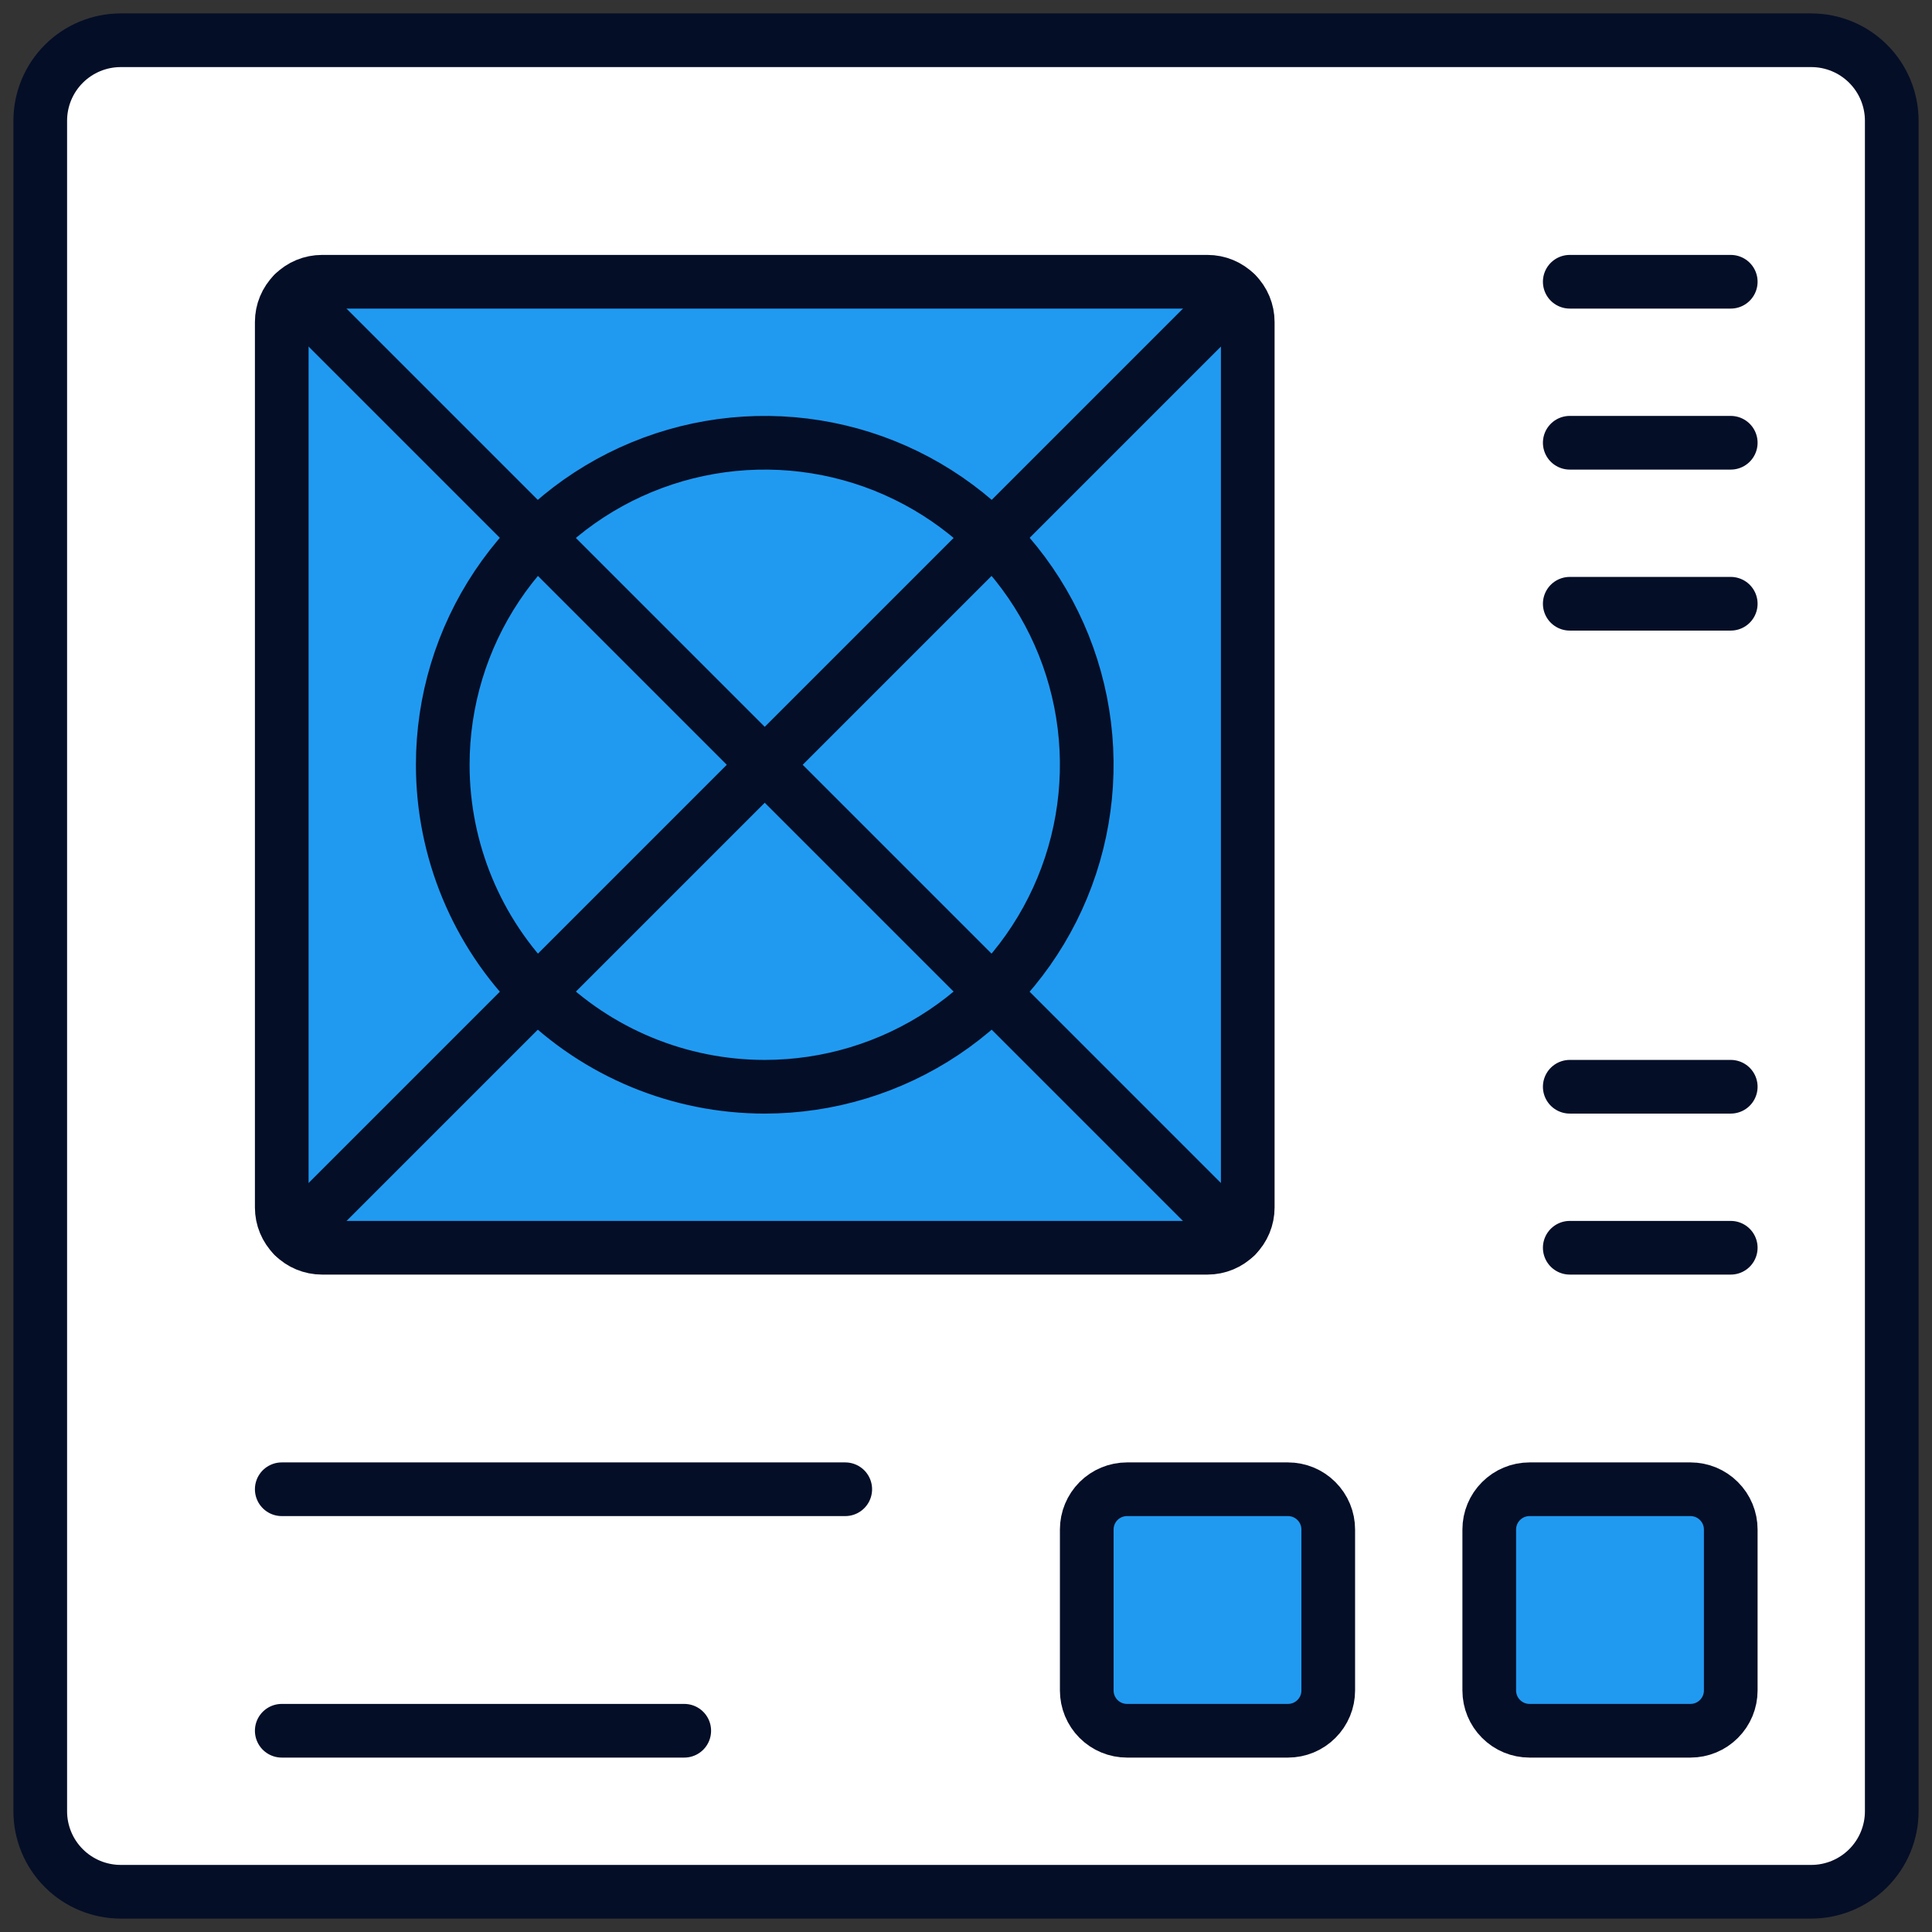
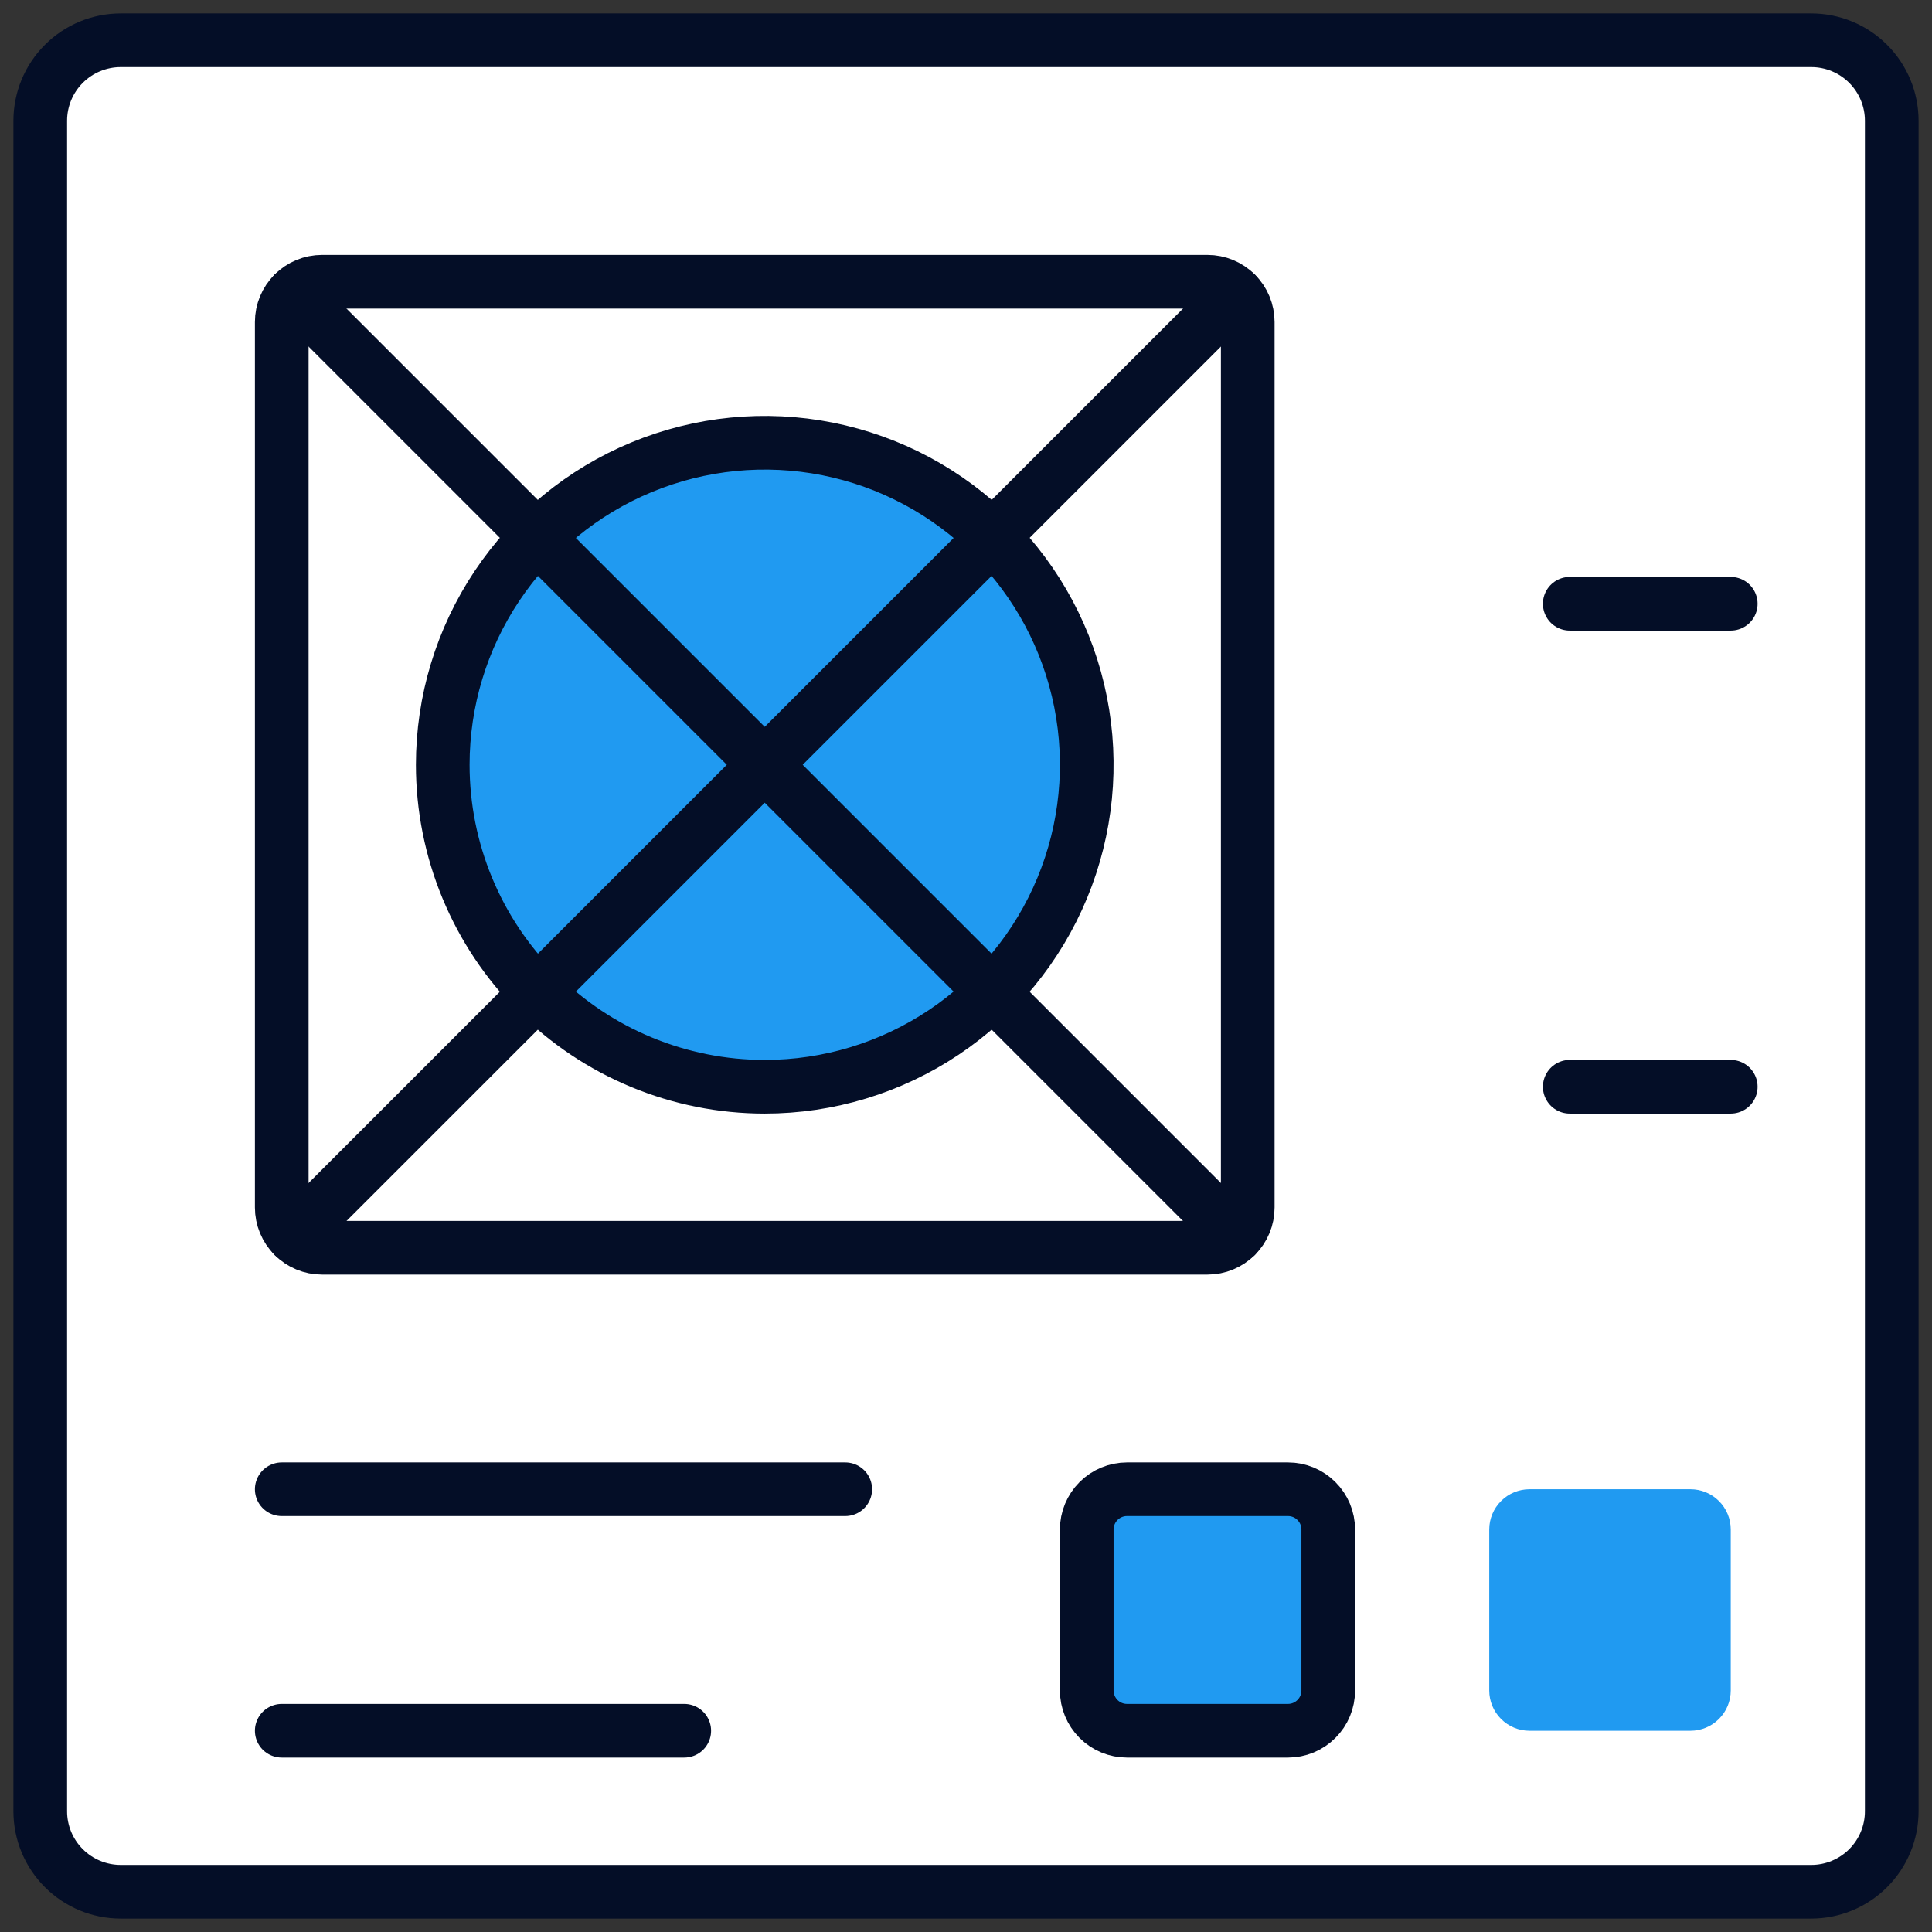
<svg xmlns="http://www.w3.org/2000/svg" width="54" height="54" viewBox="0 0 54 54" fill="none">
  <rect x="0" y="0" width="54" height="54" fill="#333333" stroke="none" />
  <g clip-path="url(#clip0_742_1127)">
    <path d="M1.125 3.375C1.125 2.778 1.362 2.206 1.784 1.784C2.206 1.362 2.778 1.125 3.375 1.125H50.625C51.222 1.125 51.794 1.362 52.216 1.784C52.638 2.206 52.875 2.778 52.875 3.375V50.625C52.875 51.222 52.638 51.794 52.216 52.216C51.794 52.638 51.222 52.875 50.625 52.875H3.375C2.778 52.875 2.206 52.638 1.784 52.216C1.362 51.794 1.125 51.222 1.125 50.625V3.375Z" fill="white" />
-     <path d="M7.875 9C7.875 8.702 7.994 8.415 8.205 8.205C8.415 7.994 8.702 7.875 9 7.875H33.75C34.048 7.875 34.334 7.994 34.545 8.205C34.757 8.415 34.875 8.702 34.875 9V33.75C34.875 34.048 34.757 34.334 34.545 34.545C34.334 34.757 34.048 34.875 33.75 34.875H9C8.702 34.875 8.415 34.757 8.205 34.545C7.994 34.334 7.875 34.048 7.875 33.75V9Z" fill="#209AF1" />
    <path d="M21.375 30.375C23.155 30.375 24.895 29.847 26.375 28.858C27.855 27.869 29.009 26.464 29.69 24.819C30.371 23.175 30.549 21.365 30.202 19.619C29.855 17.873 28.998 16.27 27.739 15.011C26.48 13.752 24.877 12.895 23.131 12.548C21.385 12.201 19.575 12.379 17.931 13.06C16.286 13.741 14.881 14.895 13.892 16.375C12.903 17.855 12.375 19.595 12.375 21.375C12.375 23.762 13.323 26.051 15.011 27.739C16.699 29.427 18.988 30.375 21.375 30.375Z" fill="#209AF1" />
    <path d="M8.206 8.207L34.544 34.545" stroke="#040E27" stroke-width="1.5" stroke-linecap="round" stroke-linejoin="round" />
    <path d="M8.206 34.545L34.544 8.207" stroke="#040E27" stroke-width="1.5" stroke-linecap="round" stroke-linejoin="round" />
-     <path d="M43.875 7.875H48.375" stroke="#040E27" stroke-width="1.5" stroke-linecap="round" stroke-linejoin="round" />
-     <path d="M43.875 12.375H48.375" stroke="#040E27" stroke-width="1.5" stroke-linecap="round" stroke-linejoin="round" />
    <path d="M43.875 16.875H48.375" stroke="#040E27" stroke-width="1.5" stroke-linecap="round" stroke-linejoin="round" />
    <path d="M43.875 30.375H48.375" stroke="#040E27" stroke-width="1.5" stroke-linecap="round" stroke-linejoin="round" />
-     <path d="M43.875 34.875H48.375" stroke="#040E27" stroke-width="1.5" stroke-linecap="round" stroke-linejoin="round" />
    <path d="M41.625 42.75C41.625 42.452 41.743 42.166 41.955 41.955C42.166 41.743 42.452 41.625 42.75 41.625H47.25C47.548 41.625 47.834 41.743 48.045 41.955C48.257 42.166 48.375 42.452 48.375 42.75V47.25C48.375 47.548 48.257 47.834 48.045 48.045C47.834 48.257 47.548 48.375 47.25 48.375H42.75C42.452 48.375 42.166 48.257 41.955 48.045C41.743 47.834 41.625 47.548 41.625 47.25V42.75Z" fill="#209AF1" />
    <path d="M30.375 42.75C30.375 42.452 30.494 42.166 30.704 41.955C30.916 41.743 31.202 41.625 31.5 41.625H36C36.298 41.625 36.584 41.743 36.795 41.955C37.007 42.166 37.125 42.452 37.125 42.75V47.25C37.125 47.548 37.007 47.834 36.795 48.045C36.584 48.257 36.298 48.375 36 48.375H31.5C31.202 48.375 30.916 48.257 30.704 48.045C30.494 47.834 30.375 47.548 30.375 47.25V42.75Z" fill="#209AF1" />
    <path d="M7.875 41.625H23.625" stroke="#040E27" stroke-width="1.5" stroke-linecap="round" stroke-linejoin="round" />
    <path d="M7.875 48.375H19.125" stroke="#040E27" stroke-width="1.5" stroke-linecap="round" stroke-linejoin="round" />
    <path d="M1.125 3.375C1.125 2.778 1.362 2.206 1.784 1.784C2.206 1.362 2.778 1.125 3.375 1.125H50.625C51.222 1.125 51.794 1.362 52.216 1.784C52.638 2.206 52.875 2.778 52.875 3.375V50.625C52.875 51.222 52.638 51.794 52.216 52.216C51.794 52.638 51.222 52.875 50.625 52.875H3.375C2.778 52.875 2.206 52.638 1.784 52.216C1.362 51.794 1.125 51.222 1.125 50.625V3.375Z" stroke="#040E27" stroke-width="1.5" stroke-linecap="round" stroke-linejoin="round" />
    <path d="M7.875 9C7.875 8.702 7.994 8.415 8.205 8.205C8.415 7.994 8.702 7.875 9 7.875H33.75C34.048 7.875 34.334 7.994 34.545 8.205C34.757 8.415 34.875 8.702 34.875 9V33.75C34.875 34.048 34.757 34.334 34.545 34.545C34.334 34.757 34.048 34.875 33.75 34.875H9C8.702 34.875 8.415 34.757 8.205 34.545C7.994 34.334 7.875 34.048 7.875 33.75V9Z" stroke="#040E27" stroke-width="1.5" stroke-linecap="round" stroke-linejoin="round" />
    <path d="M21.375 30.375C23.155 30.375 24.895 29.847 26.375 28.858C27.855 27.869 29.009 26.464 29.69 24.819C30.371 23.175 30.549 21.365 30.202 19.619C29.855 17.873 28.998 16.27 27.739 15.011C26.48 13.752 24.877 12.895 23.131 12.548C21.385 12.201 19.575 12.379 17.931 13.06C16.286 13.741 14.881 14.895 13.892 16.375C12.903 17.855 12.375 19.595 12.375 21.375C12.375 23.762 13.323 26.051 15.011 27.739C16.699 29.427 18.988 30.375 21.375 30.375Z" stroke="#040E27" stroke-width="1.5" stroke-linecap="round" stroke-linejoin="round" />
-     <path d="M41.625 42.75C41.625 42.452 41.743 42.166 41.955 41.955C42.166 41.743 42.452 41.625 42.75 41.625H47.25C47.548 41.625 47.834 41.743 48.045 41.955C48.257 42.166 48.375 42.452 48.375 42.75V47.25C48.375 47.548 48.257 47.834 48.045 48.045C47.834 48.257 47.548 48.375 47.25 48.375H42.75C42.452 48.375 42.166 48.257 41.955 48.045C41.743 47.834 41.625 47.548 41.625 47.25V42.75Z" stroke="#040E27" stroke-width="1.5" stroke-linecap="round" stroke-linejoin="round" />
    <path d="M30.375 42.75C30.375 42.452 30.494 42.166 30.704 41.955C30.916 41.743 31.202 41.625 31.5 41.625H36C36.298 41.625 36.584 41.743 36.795 41.955C37.007 42.166 37.125 42.452 37.125 42.75V47.25C37.125 47.548 37.007 47.834 36.795 48.045C36.584 48.257 36.298 48.375 36 48.375H31.5C31.202 48.375 30.916 48.257 30.704 48.045C30.494 47.834 30.375 47.548 30.375 47.25V42.75Z" stroke="#040E27" stroke-width="1.5" stroke-linecap="round" stroke-linejoin="round" />
  </g>
  <defs>
    <clipPath id="clip0_742_1127">
      <rect width="54" height="54" fill="white" />
    </clipPath>
  </defs>
</svg>